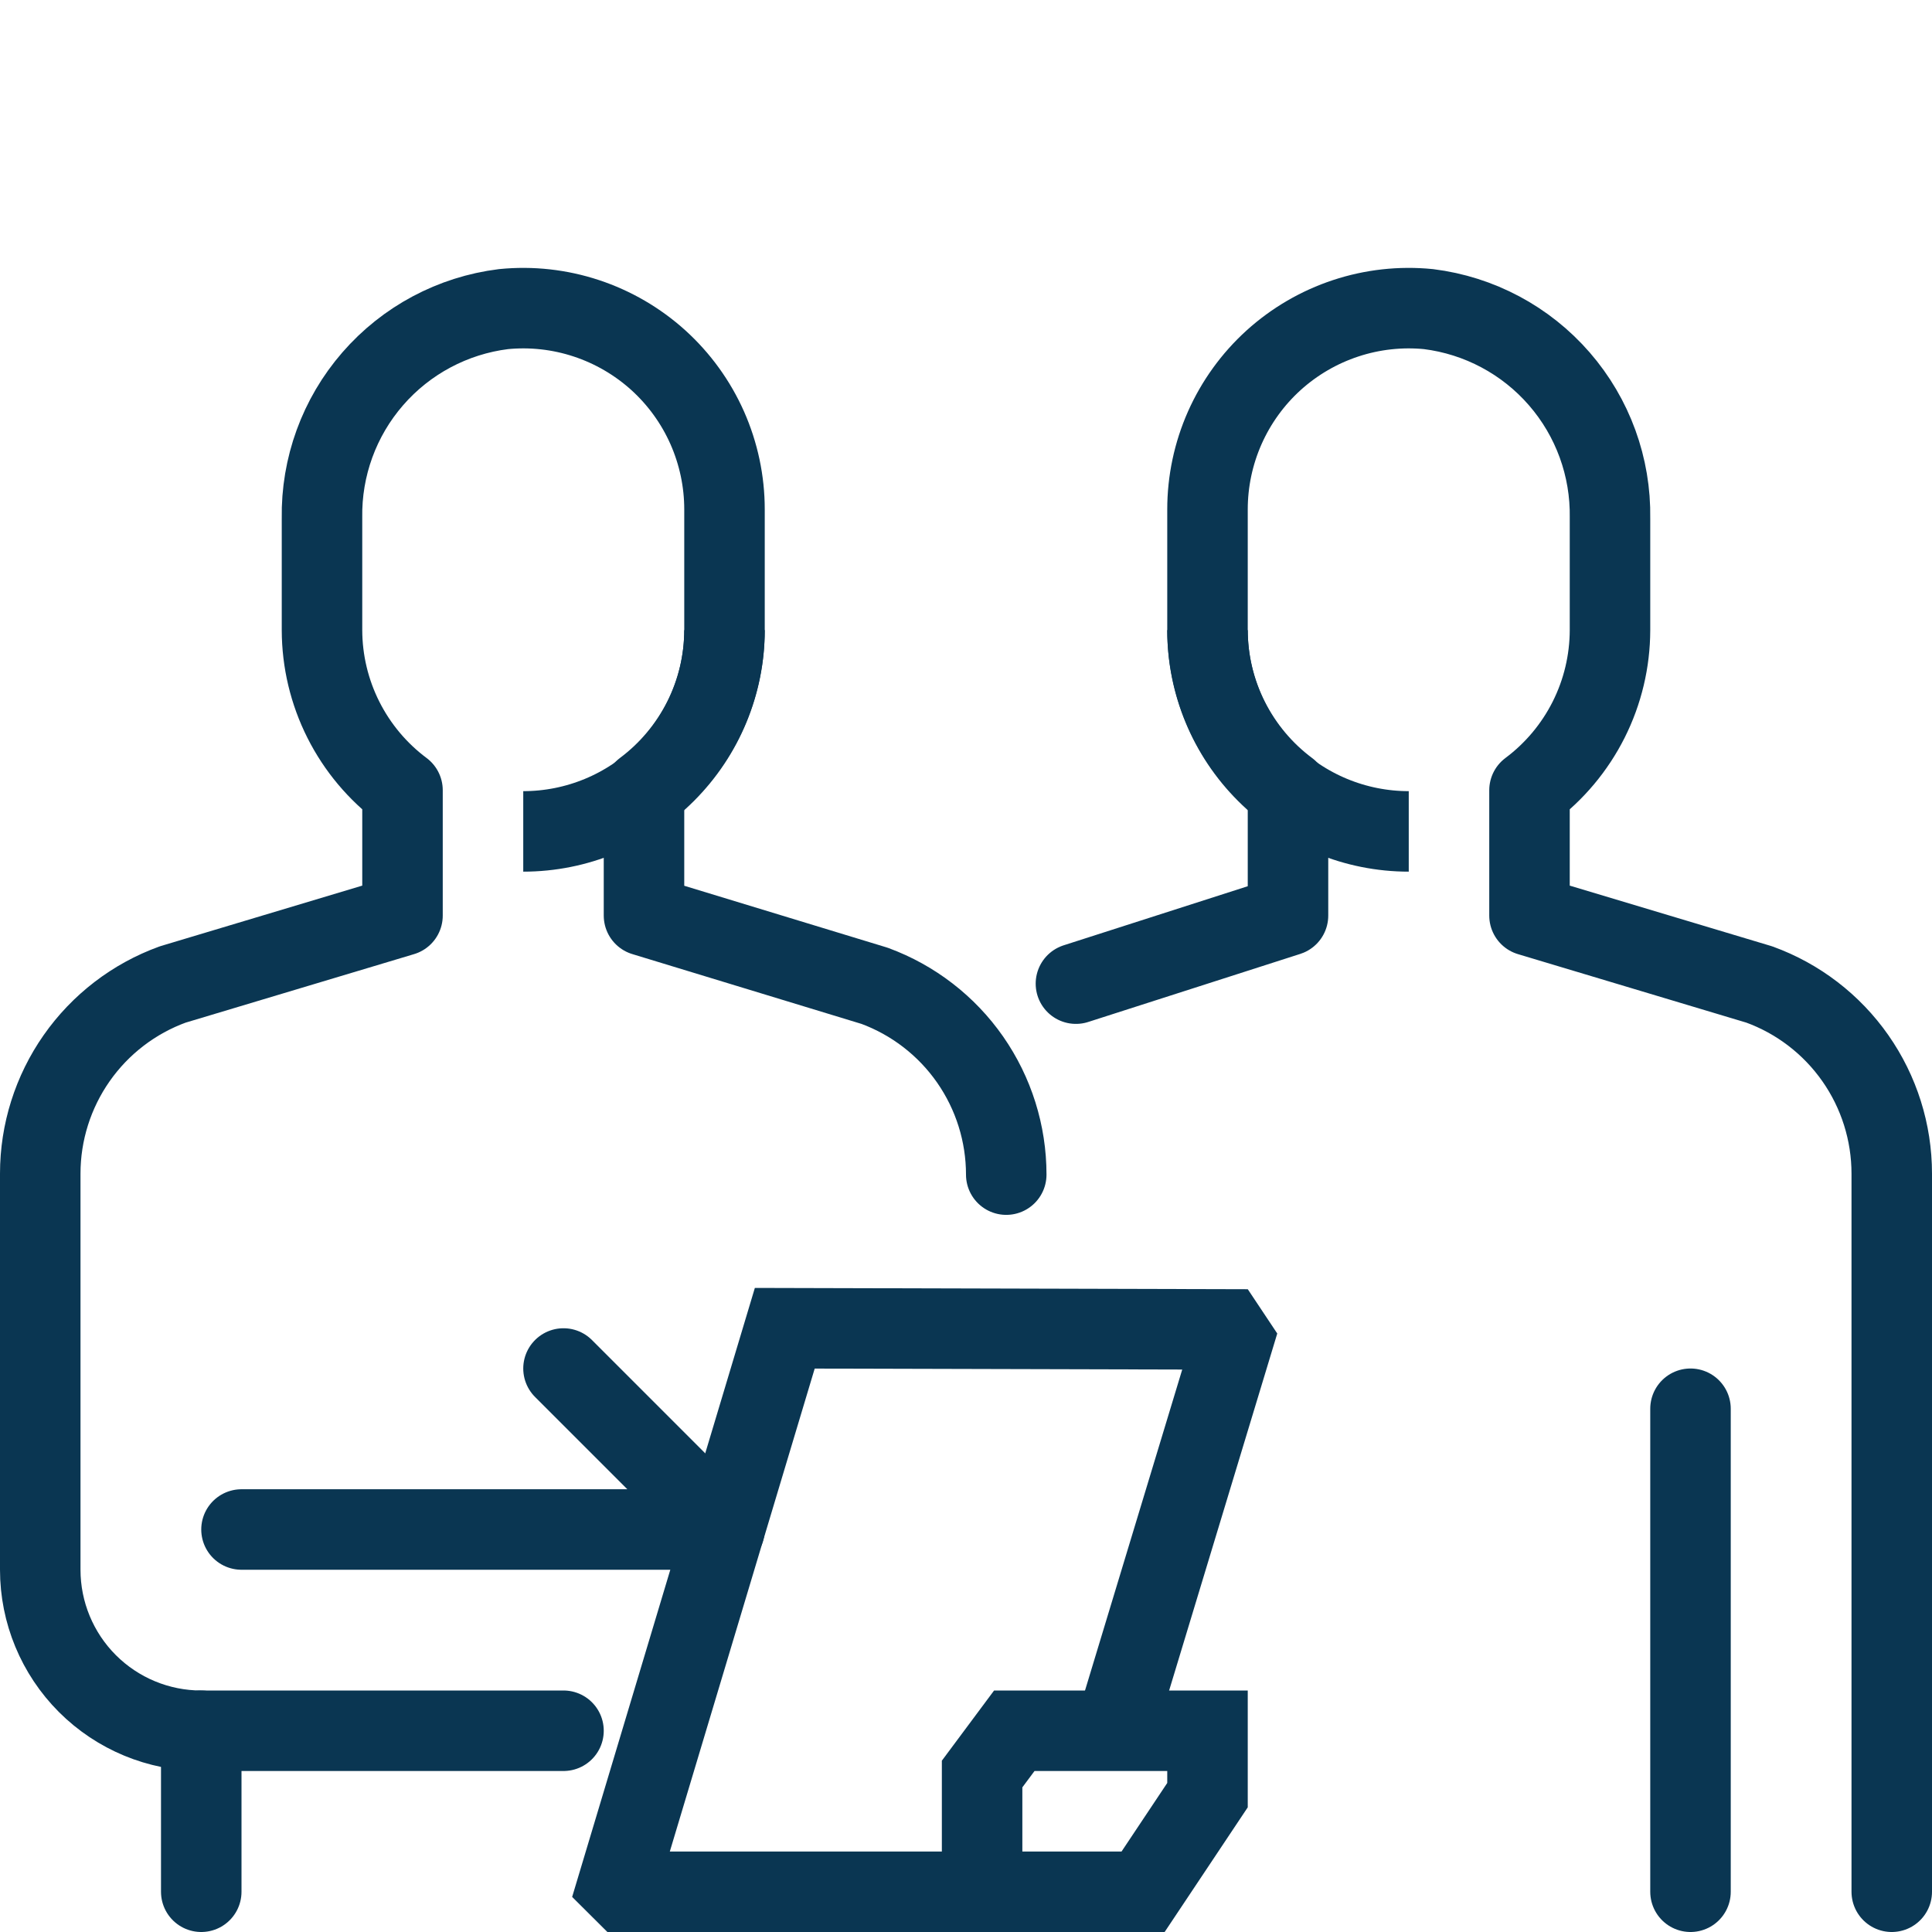
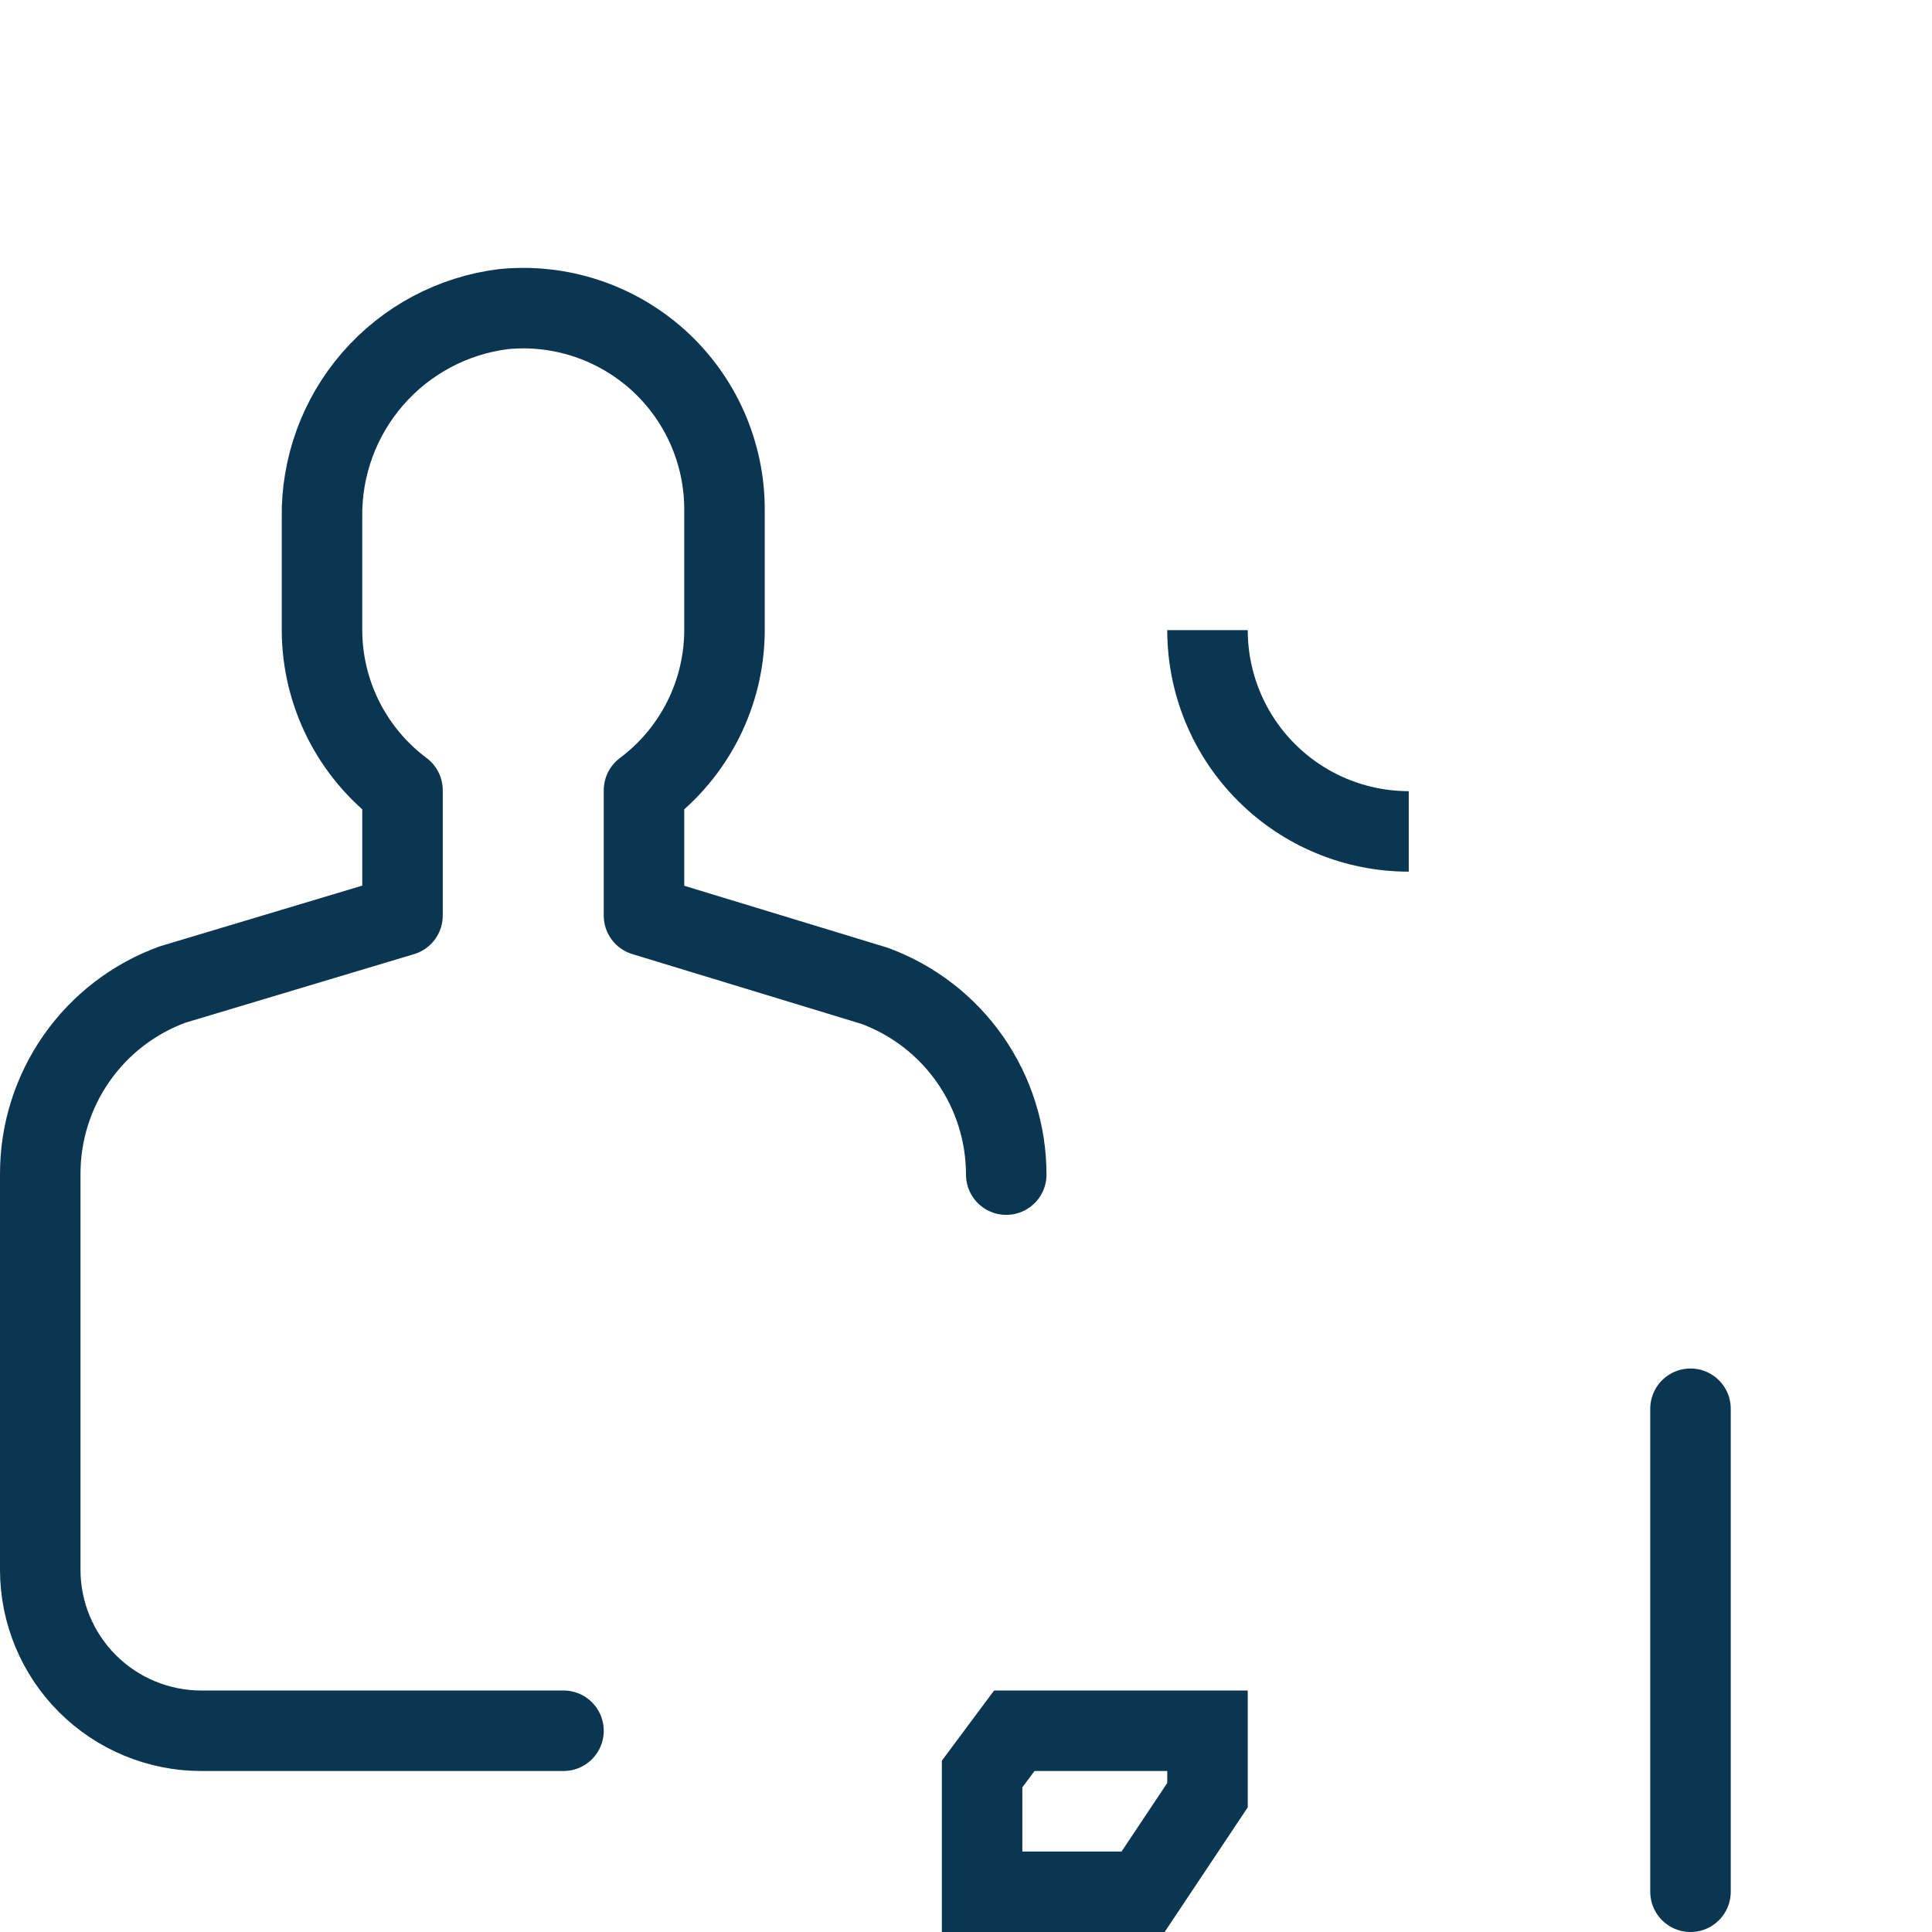
<svg xmlns="http://www.w3.org/2000/svg" width="60" height="60" viewBox="0 0 60 60" fill="none">
-   <path d="M22.5 19.57C22.5 21.228 21.841 22.817 20.669 23.989C19.497 25.162 17.908 25.82 16.25 25.82" stroke="#0A3652" stroke-width="2.5" stroke-miterlimit="10" />
  <path d="M17.5 53.75H6.25C4.924 53.75 3.652 53.223 2.714 52.285C1.777 51.348 1.25 50.076 1.25 48.75V36.448C1.25 35.165 1.645 33.913 2.381 32.862C3.117 31.811 4.158 31.012 5.364 30.574L12.5 28.434V24.542C11.726 23.964 11.097 23.214 10.663 22.351C10.229 21.488 10.002 20.536 10 19.57V16.089C9.974 14.503 10.534 12.963 11.575 11.765C12.615 10.567 14.062 9.796 15.636 9.6C16.504 9.514 17.381 9.611 18.209 9.885C19.038 10.159 19.8 10.603 20.447 11.188C21.093 11.774 21.61 12.489 21.964 13.287C22.317 14.085 22.5 14.947 22.5 15.82V19.57C22.498 20.536 22.271 21.488 21.837 22.351C21.403 23.214 20.774 23.964 20 24.542V28.434L27.163 30.616C28.362 31.058 29.397 31.857 30.128 32.906C30.858 33.954 31.25 35.201 31.25 36.479" stroke="#0A3652" stroke-width="2.5" stroke-linecap="round" stroke-linejoin="round" />
-   <path d="M17.5 42.5L22.5 47.5H7.5" stroke="#0A3652" stroke-width="2.5" stroke-linecap="round" stroke-linejoin="round" />
-   <path d="M6.25 53.75V58.75" stroke="#0A3652" stroke-width="2.5" stroke-linecap="round" stroke-linejoin="round" />
-   <path d="M34.491 54.188L38.299 41.615L38.08 41.286L24.372 41.25L19.181 58.553L19.379 58.75H30.372" stroke="#0A3652" stroke-width="2.5" stroke-miterlimit="10" />
  <path d="M35.5 58.75H30.5V55.094L31.5 53.75H37.5V55.75L35.5 58.75Z" stroke="#0A3652" stroke-width="2.5" stroke-miterlimit="10" />
  <path d="M37.5 19.57C37.5 21.228 38.158 22.817 39.331 23.989C40.503 25.162 42.092 25.82 43.75 25.82" stroke="#0A3652" stroke-width="2.5" stroke-miterlimit="10" />
-   <path d="M58.75 58.75V36.448C58.75 35.165 58.355 33.913 57.619 32.862C56.883 31.811 55.842 31.012 54.636 30.574L47.5 28.434V24.542C48.274 23.964 48.903 23.214 49.337 22.351C49.771 21.488 49.998 20.536 50 19.57V16.089C50.026 14.503 49.466 12.963 48.425 11.765C47.385 10.567 45.938 9.796 44.364 9.6C43.496 9.514 42.619 9.611 41.791 9.885C40.962 10.159 40.2 10.603 39.553 11.188C38.907 11.774 38.39 12.489 38.036 13.287C37.683 14.085 37.5 14.947 37.5 15.82V19.57C37.502 20.536 37.729 21.488 38.163 22.351C38.597 23.214 39.226 23.964 40 24.542V28.434L33.414 30.548" stroke="#0A3652" stroke-width="2.5" stroke-linecap="round" stroke-linejoin="round" />
  <path d="M52.5 43.75V58.75" stroke="#0A3652" stroke-width="2.5" stroke-linecap="round" stroke-linejoin="round" />
</svg>